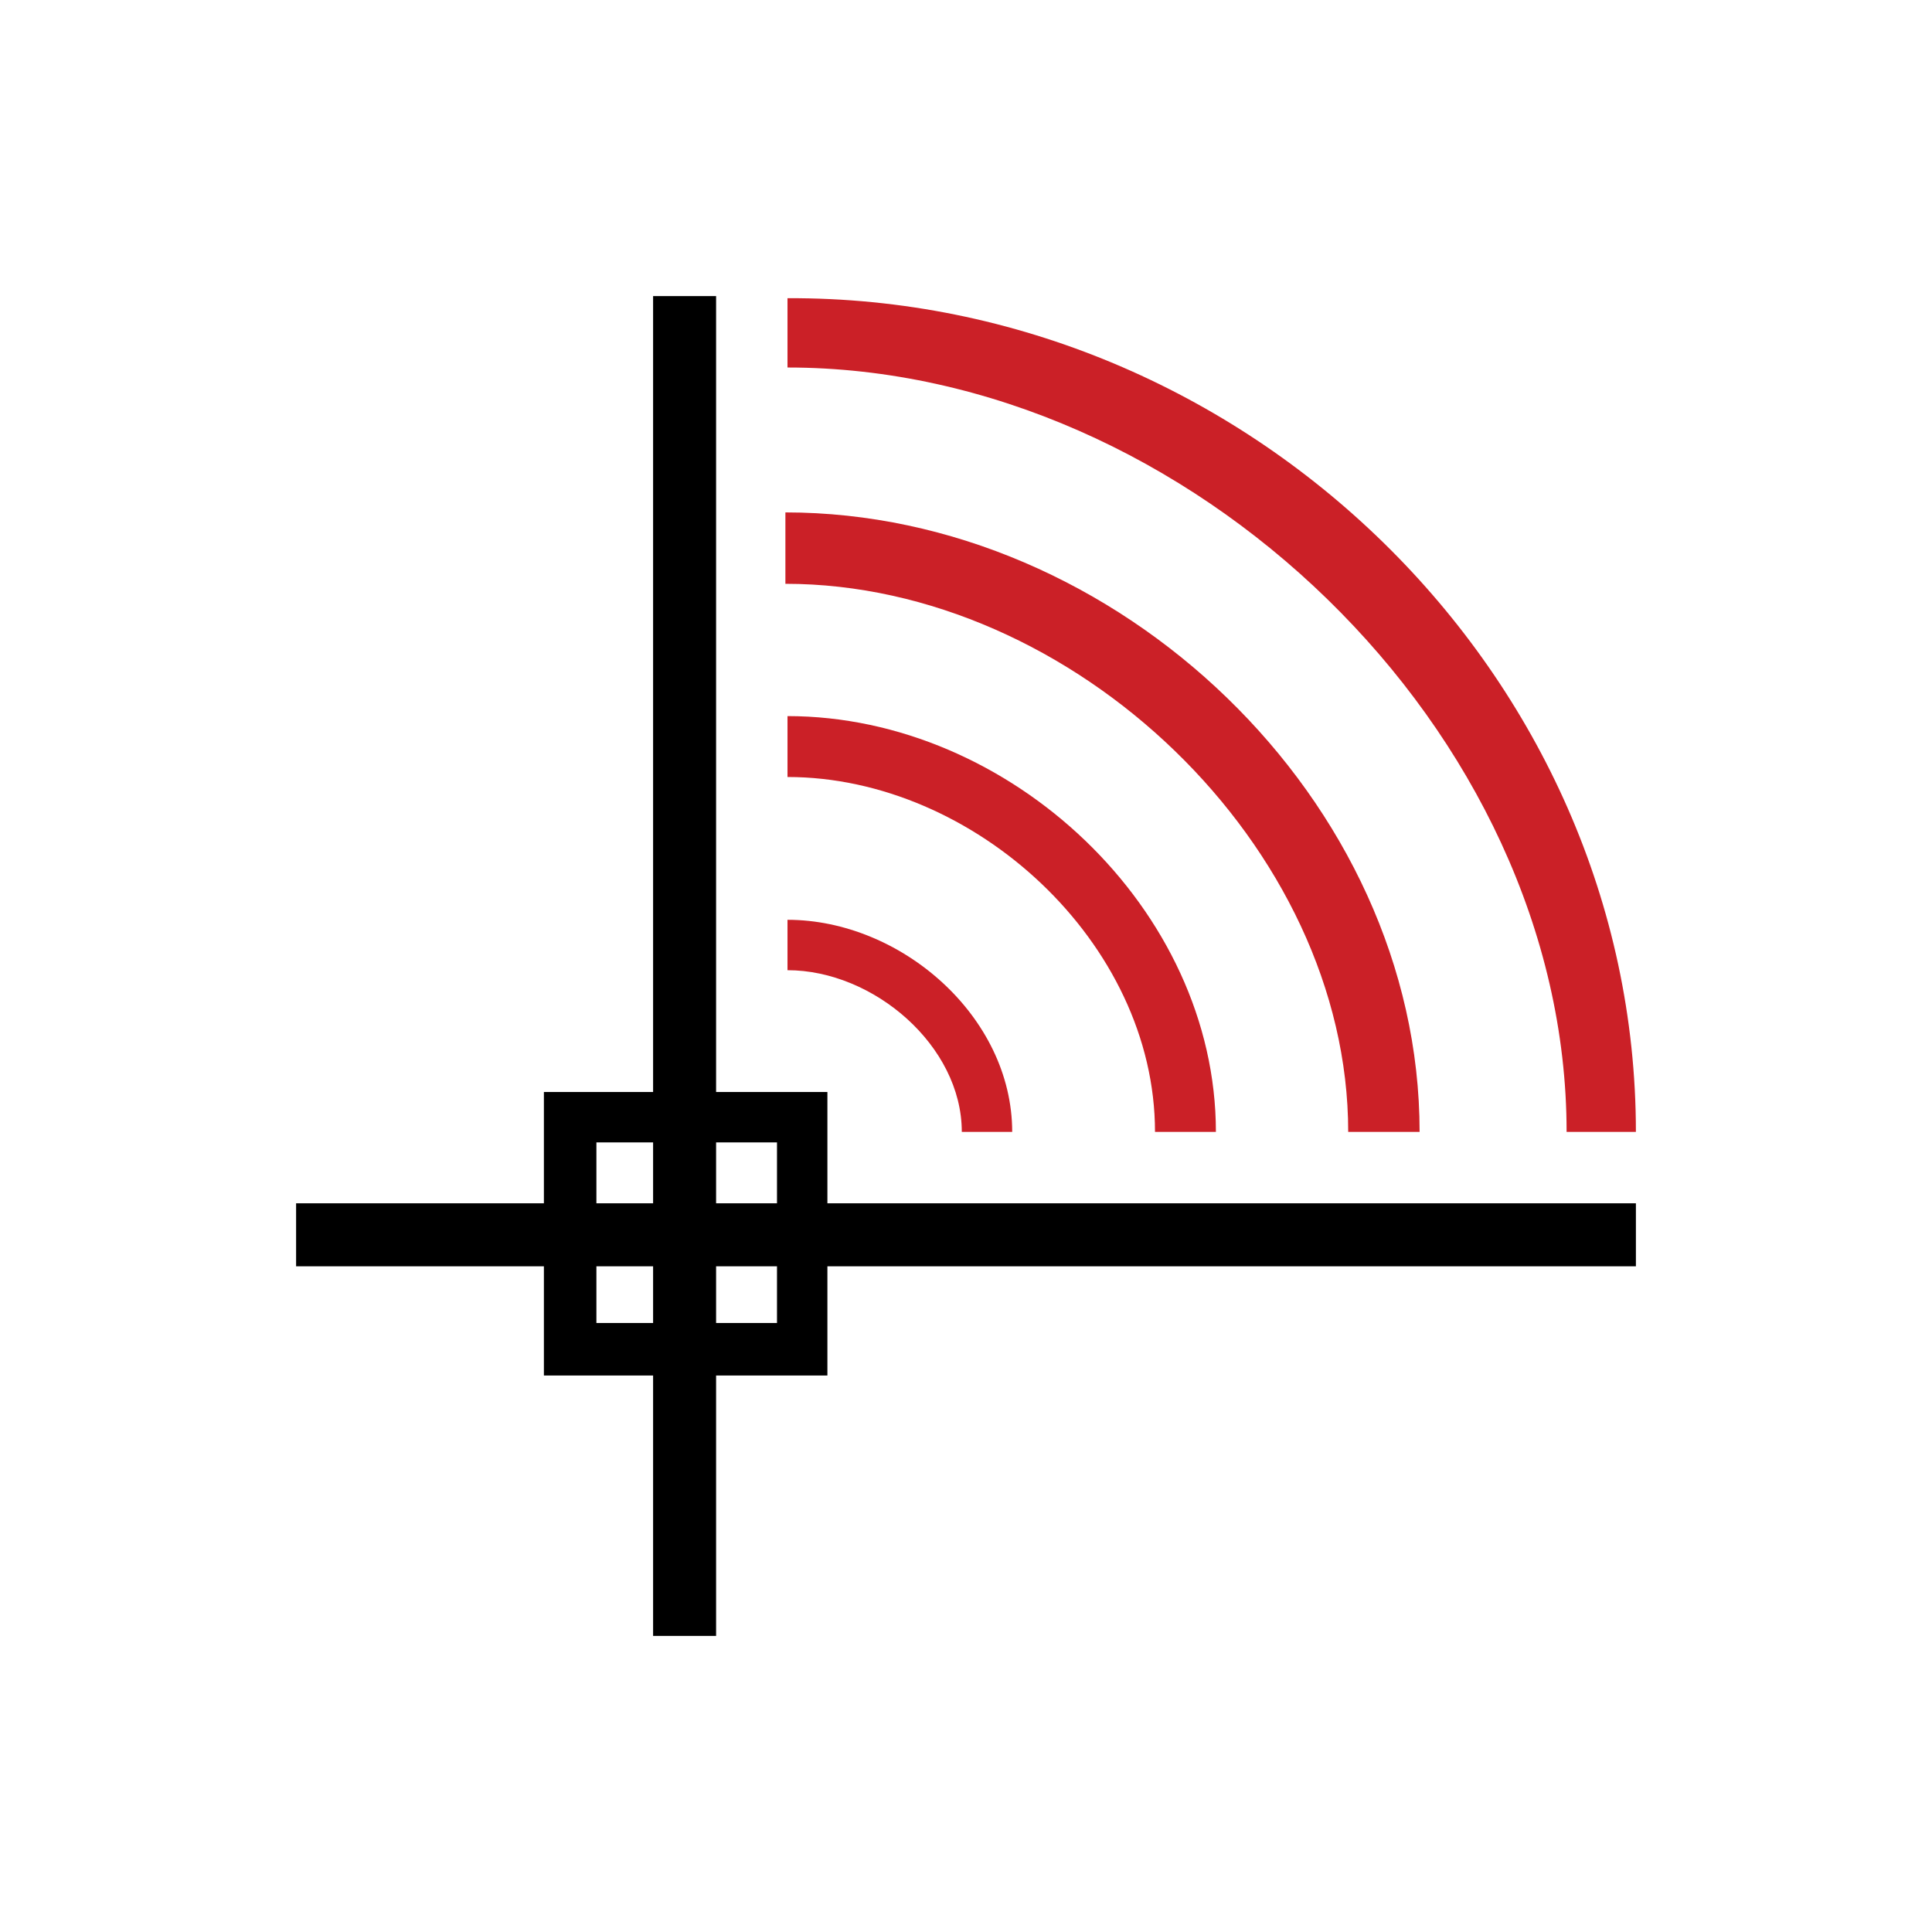
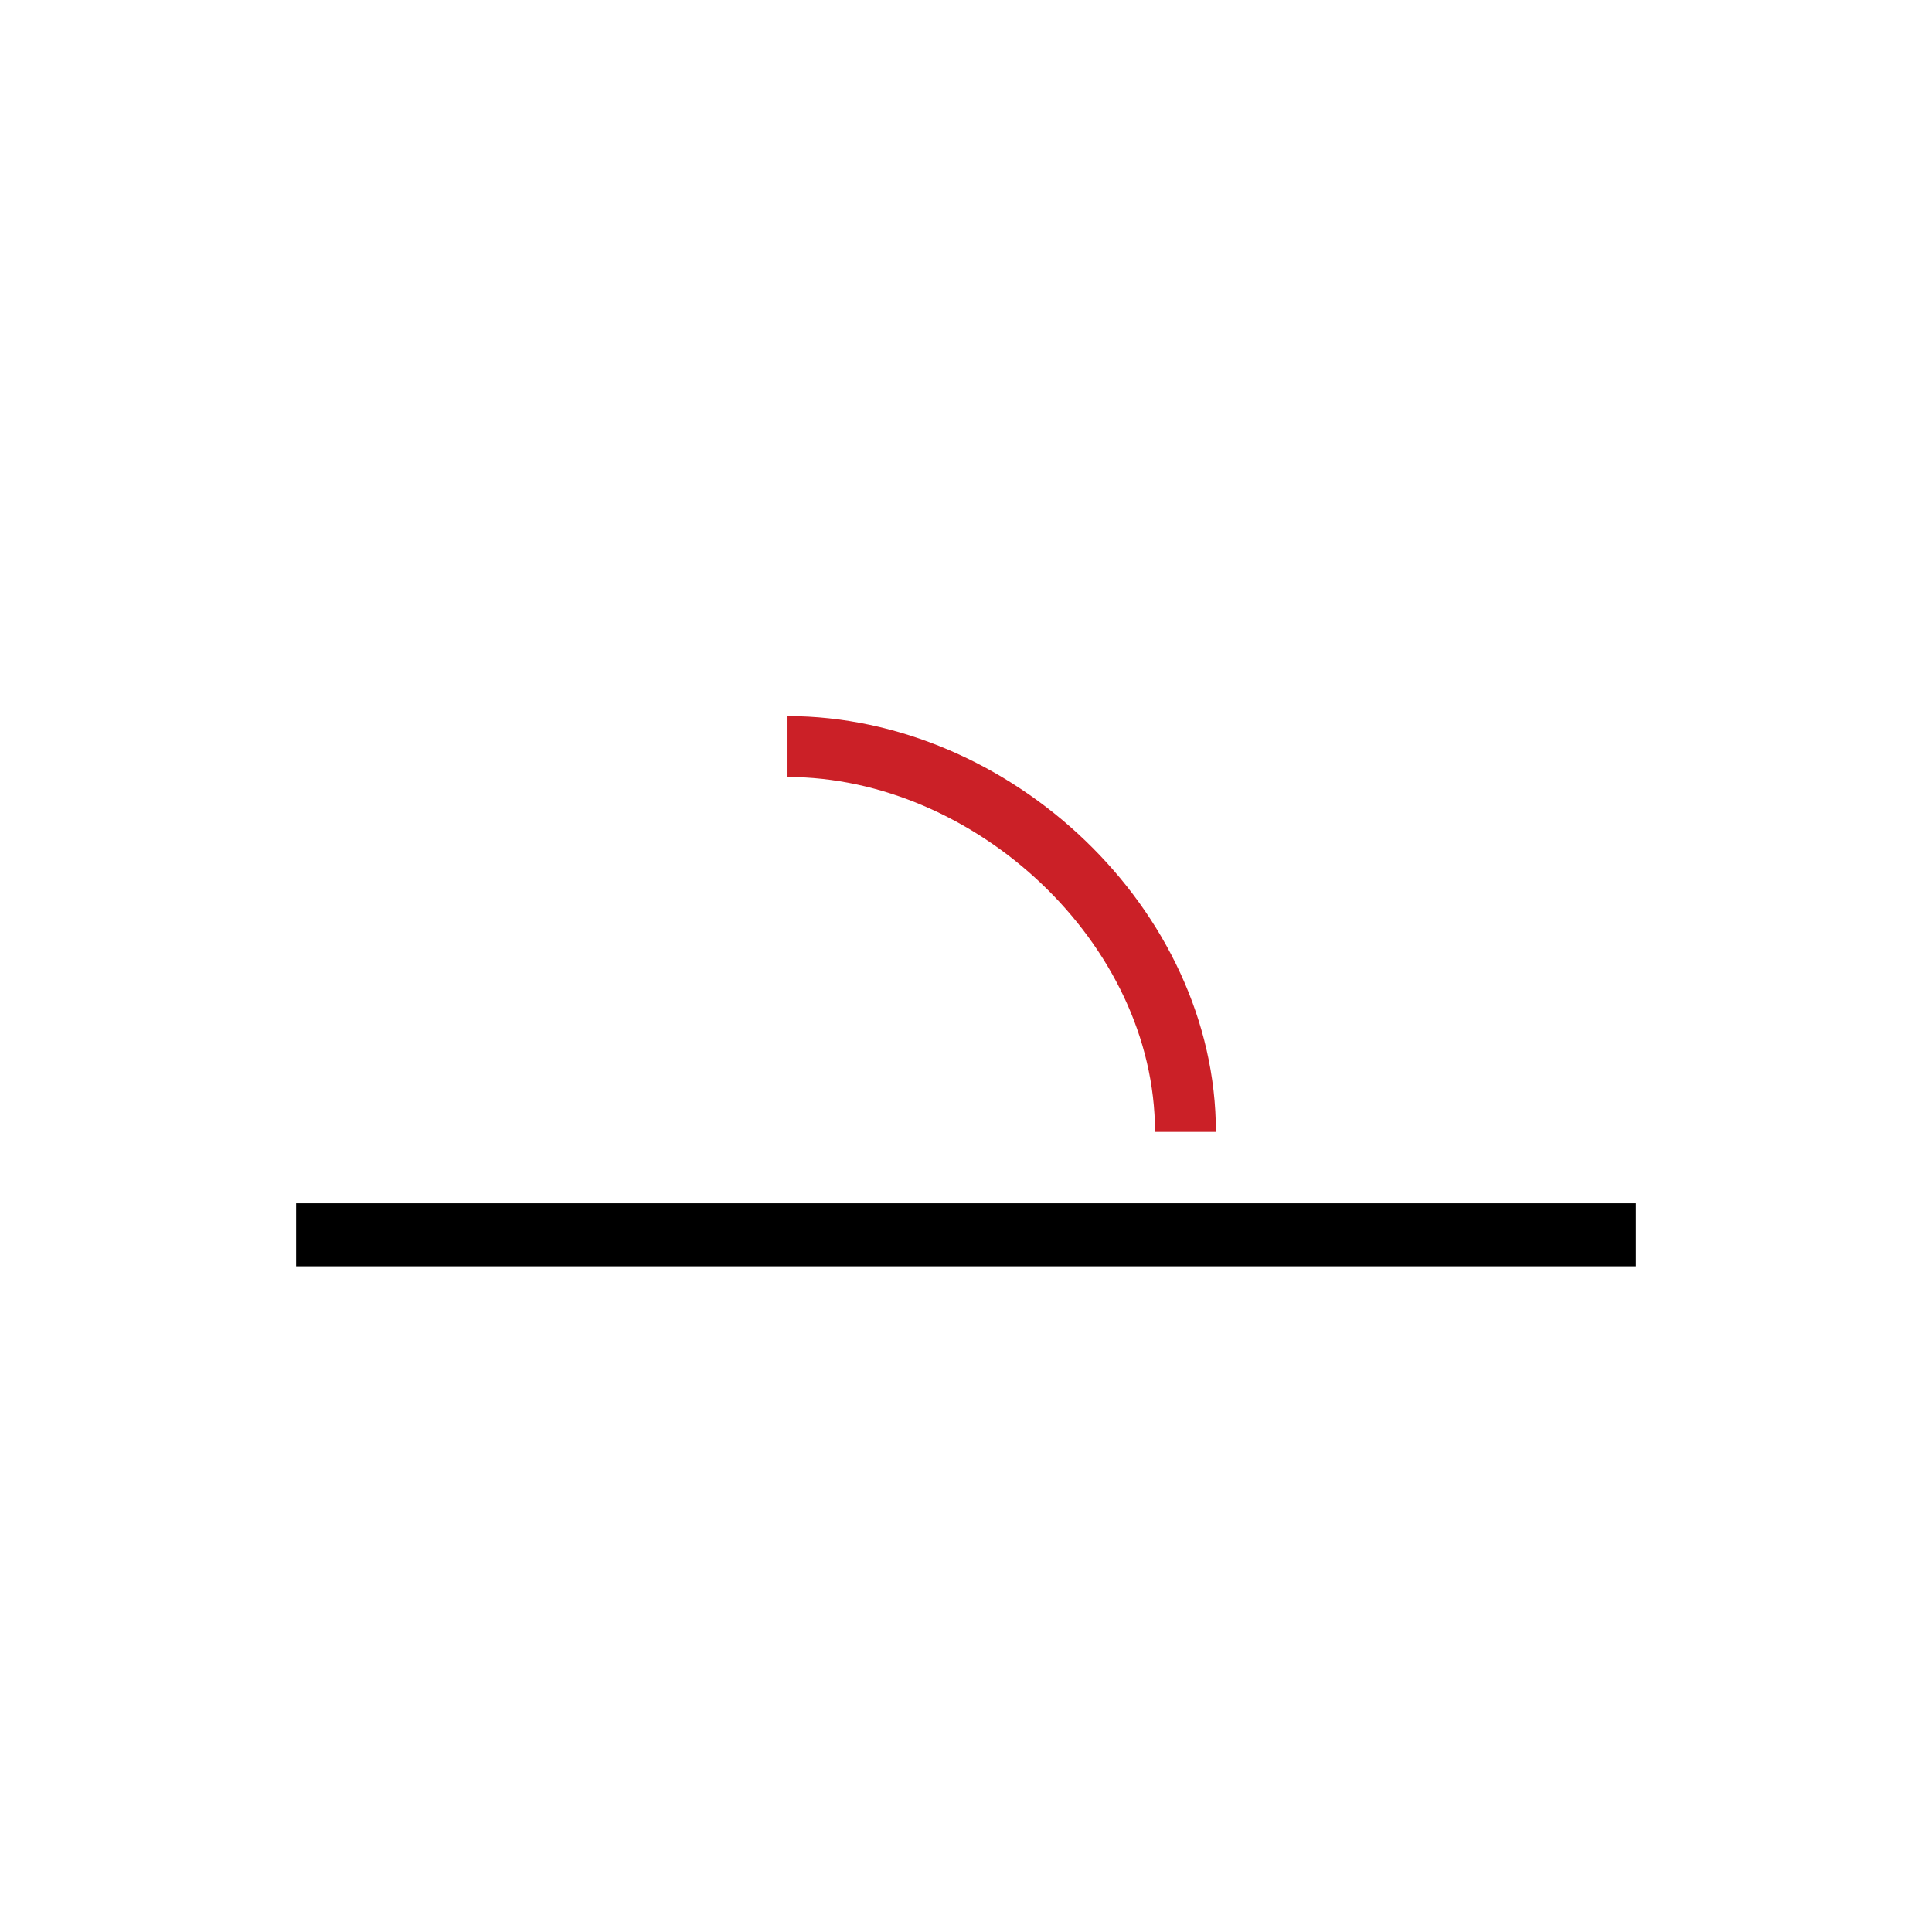
<svg xmlns="http://www.w3.org/2000/svg" data-bbox="14.1 14.1 63.8 63.8" viewBox="0 0 92 92" data-type="color">
  <g>
-     <path d="M34.1 14.1v63.8h-3V14.1h3z" fill="#000000" data-color="1" />
    <path d="M77.9 57.3v3H14.1v-3h63.8z" fill="#000000" data-color="1" />
-     <path d="M39.4 65.5H25.9V52h13.5v13.5zm-11-2.5H37v-8.6h-8.6V63z" fill="#000000" data-color="1" />
-     <path d="M77.9 53.9h-3.3c0-19.1-18-36.4-37.1-36.4v-3.3c21.8-.1 40.4 17.9 40.4 39.7z" fill="#cb2027" data-color="2" />
-     <path d="M67.6 53.9h-3.4c0-13.6-13.1-26.1-26.8-26.1v-3.4c15.8 0 30.2 13.7 30.2 29.5z" fill="#cb2027" data-color="2" />
    <path d="M57.9 53.9H55c0-9-8.6-16.9-17.5-16.9v-2.9c10.6 0 20.4 9.2 20.4 19.8z" fill="#cb2027" data-color="2" />
-     <path d="M48.2 53.9h-2.4c0-4.1-4.2-7.7-8.3-7.7v-2.4c5.4 0 10.7 4.6 10.7 10.1z" fill="#cb2027" data-color="2" />
  </g>
</svg>